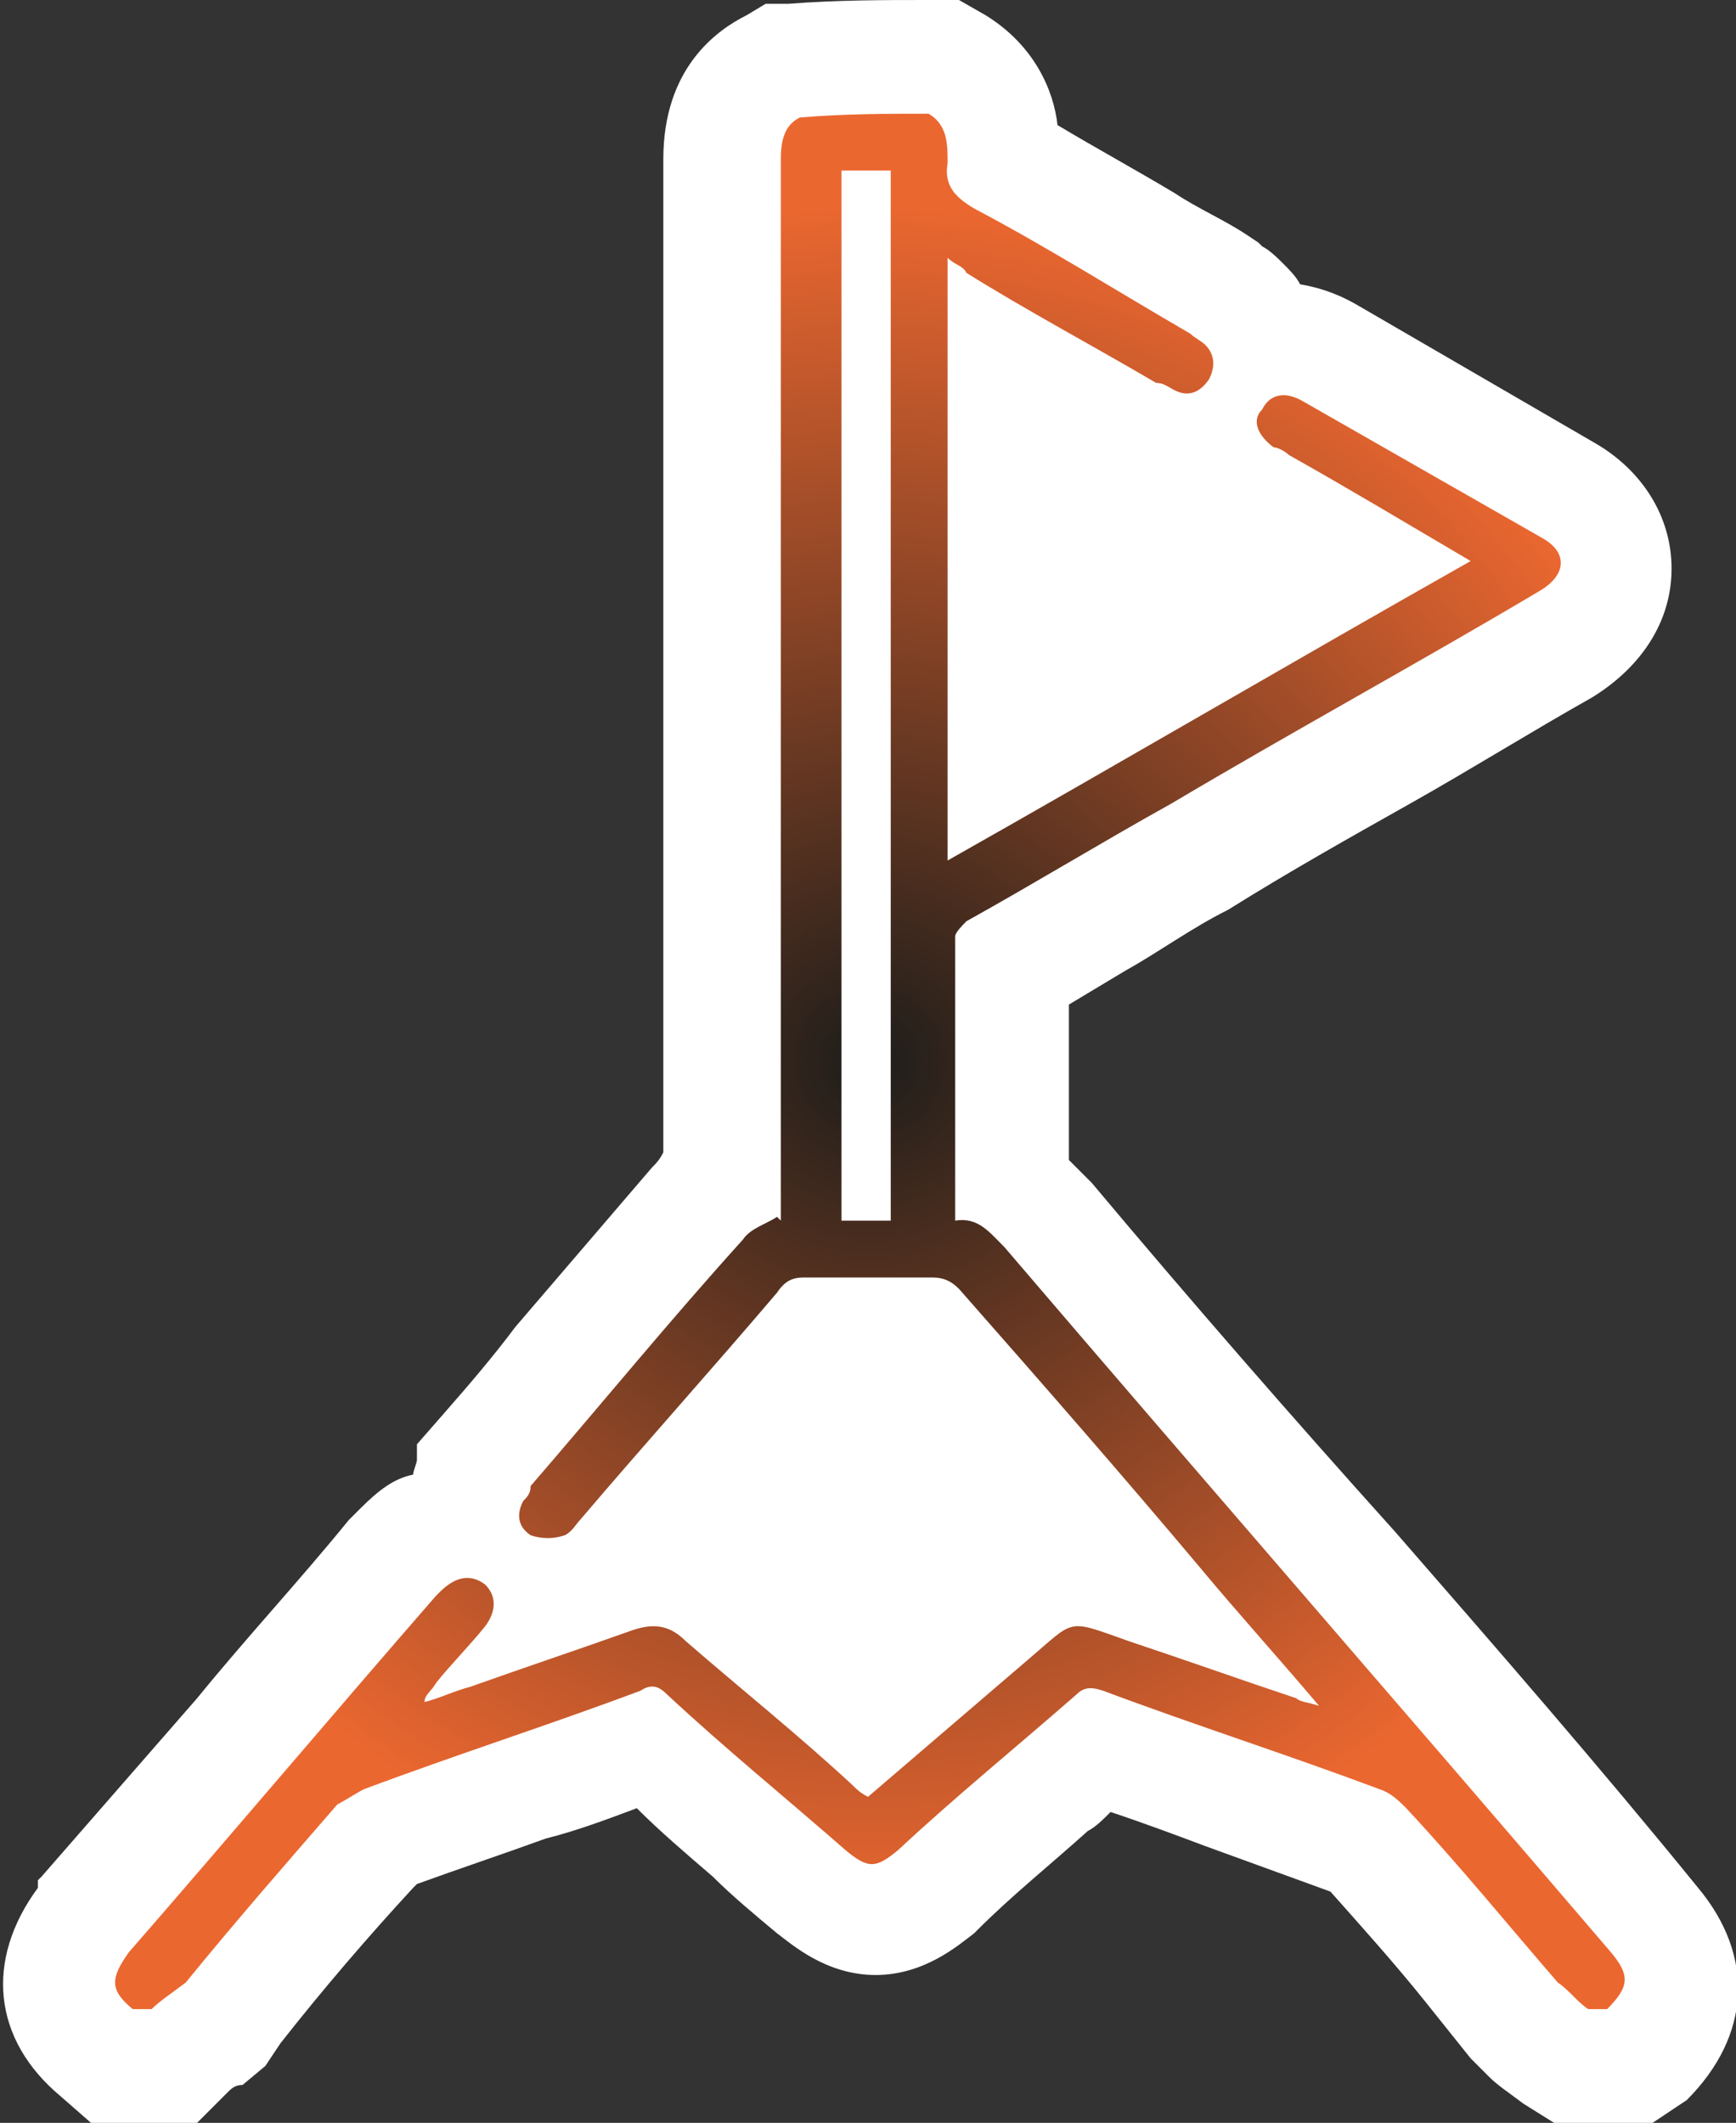
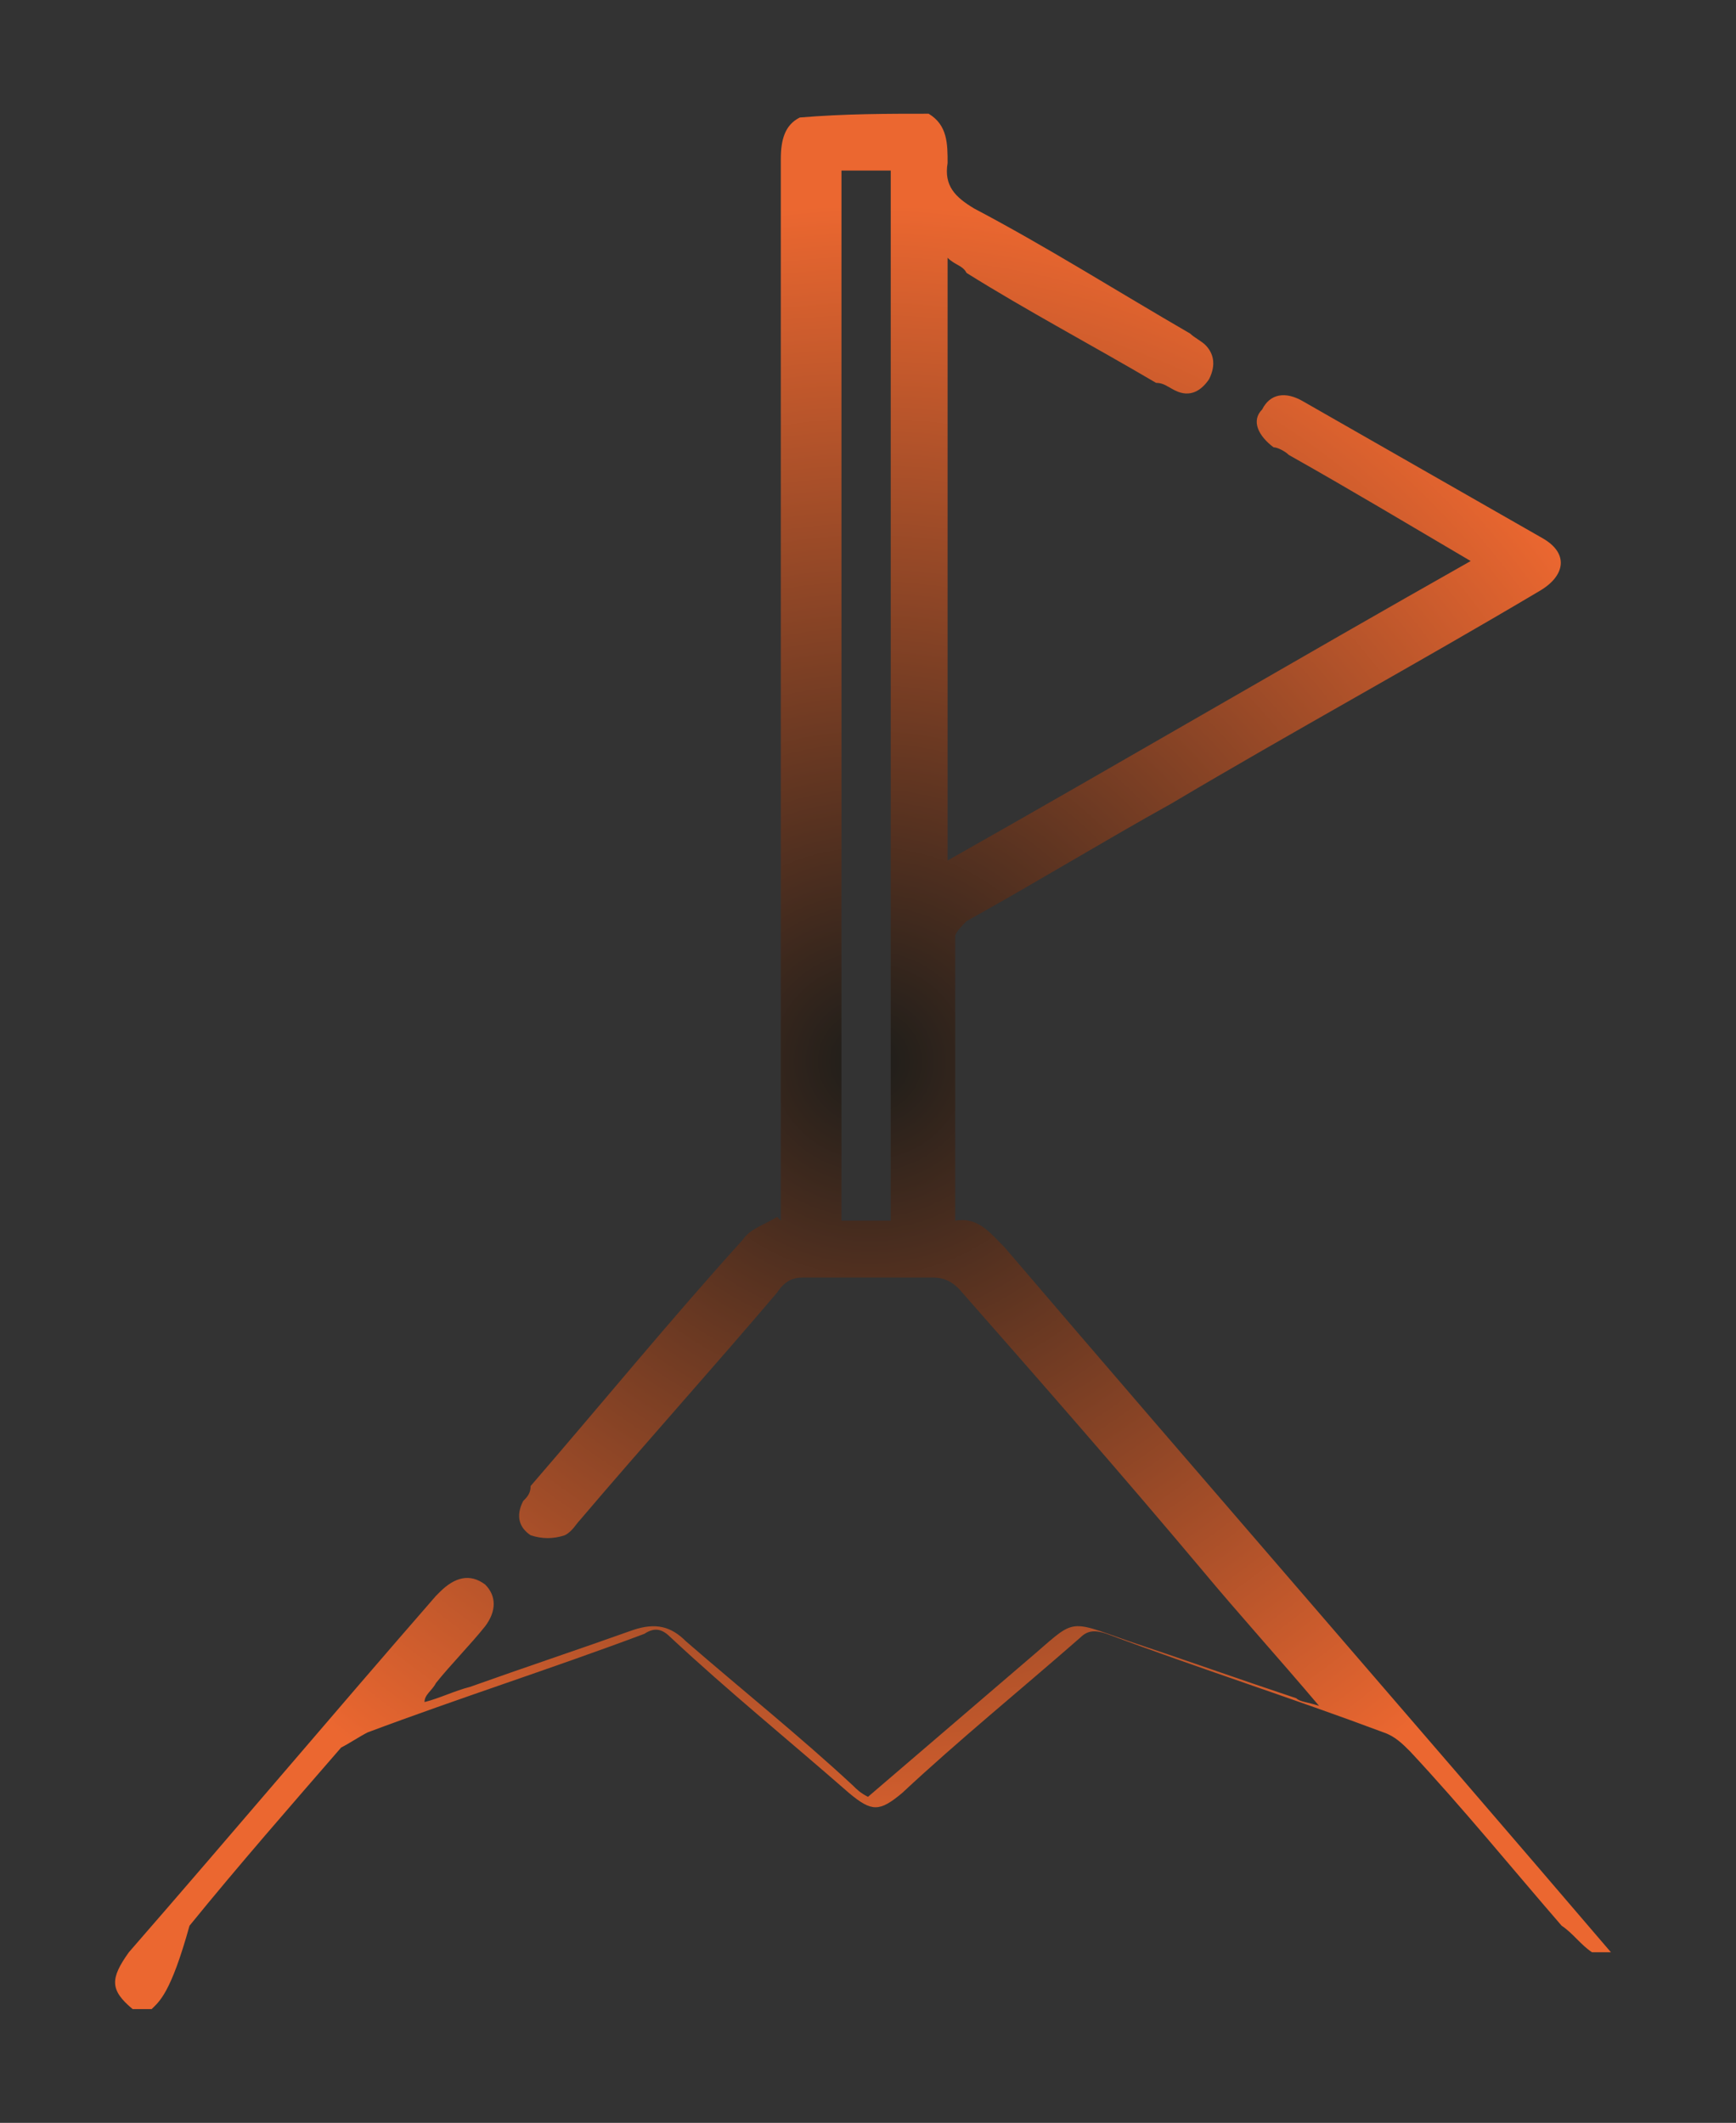
<svg xmlns="http://www.w3.org/2000/svg" version="1.1" id="Layer_1" x="0px" y="0px" viewBox="0 0 45.8 56" style="enable-background:new 0 0 45.8 56;" xml:space="preserve">
  <rect x="0" y="0" width="45.8" height="56" fill="#333333" stroke="none" />
  <style type="text/css">
	.st0{fill:#FFFFFF;}
	.st1{fill:url(#SVGID_1_);}
</style>
  <g>
-     <path class="st0" d="M4,56H2.4l-0.8-0.7c-1.8-1.5-2-3.6-0.6-5.5v-0.2l0.1-0.1c1.4-1.6,2.7-3.1,4.1-4.7c1.3-1.6,2.7-3.1,4-4.7   L9.3,40l0.2-0.2c0.5-0.5,0.9-0.8,1.4-0.9c0-0.1,0.1-0.3,0.1-0.4v-0.4l0.7-0.8c0.7-0.8,1.3-1.5,1.9-2.3c1.2-1.4,2.4-2.8,3.6-4.2   c0.1-0.1,0.2-0.2,0.3-0.4V4.2c0-2.4,1.4-3.4,2.2-3.8l0.5-0.3h0.6C22.1,0,23.3,0,24.5,0h0.8L26,0.4c1.3,0.8,1.8,2,1.9,2.9   c1,0.6,2.1,1.2,3.1,1.8c0.6,0.4,1.3,0.7,1.9,1.1l0.3,0.2l0.1,0.1c0.2,0.1,0.4,0.3,0.6,0.5c0.1,0.1,0.3,0.3,0.4,0.5   c0.6,0.1,1.1,0.3,1.6,0.6l6.2,3.6c1.2,0.7,2,1.9,2,3.3s-0.8,2.6-2.1,3.4c-1.6,0.9-3.2,1.9-4.8,2.8S34,23,32.4,24   c-1,0.5-1.8,1.1-2.7,1.6c-0.5,0.3-1,0.6-1.5,0.9v4.1c0.1,0.1,0.2,0.2,0.3,0.3l0.2,0.2l0.1,0.1c2.6,3.1,5.3,6.2,8,9.2   c2.7,3.1,5.4,6.2,8,9.4c1.5,1.8,1.4,3.9-0.3,5.6L43.6,56H41l-0.8-0.5c-0.4-0.3-0.7-0.5-0.9-0.7l0,0l-0.2-0.2l-0.3-0.3   c-0.4-0.5-0.8-1-1.2-1.5c-0.8-1-1.7-2-2.5-2.9c-1.1-0.4-2.2-0.8-3.3-1.2c-0.8-0.3-1.6-0.6-2.5-0.9c-0.2,0.2-0.4,0.4-0.6,0.5   c-1,0.9-2,1.7-2.9,2.6L25.7,51c-0.4,0.3-1.3,1.1-2.6,1.1s-2.2-0.8-2.6-1.1c-0.6-0.5-1.2-1-1.7-1.5c-0.7-0.6-1.4-1.2-2-1.8   c-0.8,0.3-1.6,0.6-2.4,0.8c-1.1,0.4-2.3,0.8-3.4,1.2l0,0l-0.1,0.1c-1.2,1.3-2.4,2.7-3.5,4.1L7,54.5L6.4,55c-0.2,0-0.3,0.1-0.4,0.2   L5.2,56H4z" />
    <radialGradient id="SVGID_1_" cx="22.95" cy="28" r="22.6" gradientUnits="userSpaceOnUse">
      <stop offset="0" style="stop-color:#1D1D1A" />
      <stop offset="1" style="stop-color:#EB6730" />
    </radialGradient>
-     <path class="st1" d="M24.5,3C25,3.3,25,3.8,25,4.3c-0.1,0.6,0.2,0.9,0.7,1.2c1.9,1,3.8,2.2,5.7,3.3c0.1,0.1,0.3,0.2,0.4,0.3   c0.2,0.2,0.3,0.5,0.1,0.9c-0.2,0.3-0.5,0.5-0.9,0.3c-0.2-0.1-0.3-0.2-0.5-0.2c-1.7-1-3.4-1.9-5-2.9C25.4,7,25.2,7,25,6.8   c0,5.3,0,10.6,0,15.9c4.6-2.6,9.2-5.3,13.8-7.9c-1.7-1-3.2-1.9-4.8-2.8c-0.1-0.1-0.3-0.2-0.4-0.2c-0.4-0.3-0.6-0.7-0.3-1   c0.2-0.4,0.6-0.5,1.1-0.2c2.1,1.2,4.2,2.4,6.3,3.6c0.7,0.4,0.6,1-0.1,1.4c-3.2,1.9-6.5,3.7-9.7,5.6c-1.8,1-3.6,2.1-5.4,3.1   c-0.1,0.1-0.3,0.3-0.3,0.4c0,2.5,0,5,0,7.5c0.6-0.1,0.9,0.3,1.3,0.7c5.3,6.2,10.7,12.4,16,18.6c0.5,0.6,0.5,0.9-0.1,1.5   c-0.2,0-0.3,0-0.5,0c-0.3-0.2-0.5-0.5-0.8-0.7c-1.3-1.5-2.6-3.1-4-4.6c-0.2-0.2-0.4-0.4-0.7-0.5c-2.4-0.9-4.9-1.7-7.3-2.6   c-0.3-0.1-0.5-0.1-0.7,0.1c-1.6,1.4-3.2,2.7-4.7,4.1c-0.6,0.5-0.8,0.5-1.4,0c-1.6-1.4-3.2-2.7-4.7-4.1c-0.2-0.2-0.4-0.3-0.7-0.1   c-2.4,0.9-4.9,1.7-7.3,2.6c-0.2,0.1-0.5,0.3-0.7,0.4c-1.3,1.5-2.7,3.1-4,4.7C4.5,52.6,4.2,52.8,4,53c-0.2,0-0.3,0-0.5,0   c-0.6-0.5-0.6-0.8-0.1-1.5c2.7-3.1,5.4-6.3,8.1-9.4l0.1-0.1c0.4-0.4,0.8-0.5,1.2-0.2c0.3,0.3,0.3,0.7,0,1.1c-0.4,0.5-0.9,1-1.3,1.5   c-0.1,0.2-0.3,0.3-0.3,0.5c0.4-0.1,0.8-0.3,1.2-0.4c1.4-0.5,2.9-1,4.3-1.5c0.6-0.2,1-0.1,1.4,0.3c1.5,1.3,3,2.5,4.4,3.8   c0.1,0.1,0.2,0.2,0.4,0.3c1.4-1.2,2.8-2.4,4.2-3.6c1.3-1.1,1-1.1,2.7-0.5c1.5,0.5,2.9,1,4.4,1.5c0.1,0.1,0.3,0.1,0.6,0.2   c-1.1-1.3-2.1-2.4-3.1-3.6c-2.1-2.5-4.2-4.9-6.4-7.4c-0.2-0.2-0.4-0.3-0.7-0.3c-1.1,0-2.3,0-3.4,0c-0.3,0-0.5,0.1-0.7,0.4   c-1.7,2-3.5,4-5.2,6c-0.1,0.1-0.2,0.3-0.4,0.4c-0.3,0.1-0.6,0.1-0.9,0c-0.3-0.2-0.4-0.5-0.2-0.9c0.1-0.1,0.2-0.2,0.2-0.4   c1.9-2.2,3.7-4.4,5.6-6.5c0.2-0.3,0.6-0.4,0.9-0.6l0.1,0.1c0-0.2,0-0.4,0-0.6c0-9.1,0-18.3,0-27.4c0-0.5,0.1-0.9,0.5-1.1   C22.3,3,23.4,3,24.5,3z M23.5,32.2c0-9.3,0-18.5,0-27.7c-0.4,0-0.8,0-1.3,0c0,9.2,0,18.4,0,27.7C22.6,32.2,23,32.2,23.5,32.2z" />
+     <path class="st1" d="M24.5,3C25,3.3,25,3.8,25,4.3c-0.1,0.6,0.2,0.9,0.7,1.2c1.9,1,3.8,2.2,5.7,3.3c0.1,0.1,0.3,0.2,0.4,0.3   c0.2,0.2,0.3,0.5,0.1,0.9c-0.2,0.3-0.5,0.5-0.9,0.3c-0.2-0.1-0.3-0.2-0.5-0.2c-1.7-1-3.4-1.9-5-2.9C25.4,7,25.2,7,25,6.8   c0,5.3,0,10.6,0,15.9c4.6-2.6,9.2-5.3,13.8-7.9c-1.7-1-3.2-1.9-4.8-2.8c-0.1-0.1-0.3-0.2-0.4-0.2c-0.4-0.3-0.6-0.7-0.3-1   c0.2-0.4,0.6-0.5,1.1-0.2c2.1,1.2,4.2,2.4,6.3,3.6c0.7,0.4,0.6,1-0.1,1.4c-3.2,1.9-6.5,3.7-9.7,5.6c-1.8,1-3.6,2.1-5.4,3.1   c-0.1,0.1-0.3,0.3-0.3,0.4c0,2.5,0,5,0,7.5c0.6-0.1,0.9,0.3,1.3,0.7c5.3,6.2,10.7,12.4,16,18.6c-0.2,0-0.3,0-0.5,0c-0.3-0.2-0.5-0.5-0.8-0.7c-1.3-1.5-2.6-3.1-4-4.6c-0.2-0.2-0.4-0.4-0.7-0.5c-2.4-0.9-4.9-1.7-7.3-2.6   c-0.3-0.1-0.5-0.1-0.7,0.1c-1.6,1.4-3.2,2.7-4.7,4.1c-0.6,0.5-0.8,0.5-1.4,0c-1.6-1.4-3.2-2.7-4.7-4.1c-0.2-0.2-0.4-0.3-0.7-0.1   c-2.4,0.9-4.9,1.7-7.3,2.6c-0.2,0.1-0.5,0.3-0.7,0.4c-1.3,1.5-2.7,3.1-4,4.7C4.5,52.6,4.2,52.8,4,53c-0.2,0-0.3,0-0.5,0   c-0.6-0.5-0.6-0.8-0.1-1.5c2.7-3.1,5.4-6.3,8.1-9.4l0.1-0.1c0.4-0.4,0.8-0.5,1.2-0.2c0.3,0.3,0.3,0.7,0,1.1c-0.4,0.5-0.9,1-1.3,1.5   c-0.1,0.2-0.3,0.3-0.3,0.5c0.4-0.1,0.8-0.3,1.2-0.4c1.4-0.5,2.9-1,4.3-1.5c0.6-0.2,1-0.1,1.4,0.3c1.5,1.3,3,2.5,4.4,3.8   c0.1,0.1,0.2,0.2,0.4,0.3c1.4-1.2,2.8-2.4,4.2-3.6c1.3-1.1,1-1.1,2.7-0.5c1.5,0.5,2.9,1,4.4,1.5c0.1,0.1,0.3,0.1,0.6,0.2   c-1.1-1.3-2.1-2.4-3.1-3.6c-2.1-2.5-4.2-4.9-6.4-7.4c-0.2-0.2-0.4-0.3-0.7-0.3c-1.1,0-2.3,0-3.4,0c-0.3,0-0.5,0.1-0.7,0.4   c-1.7,2-3.5,4-5.2,6c-0.1,0.1-0.2,0.3-0.4,0.4c-0.3,0.1-0.6,0.1-0.9,0c-0.3-0.2-0.4-0.5-0.2-0.9c0.1-0.1,0.2-0.2,0.2-0.4   c1.9-2.2,3.7-4.4,5.6-6.5c0.2-0.3,0.6-0.4,0.9-0.6l0.1,0.1c0-0.2,0-0.4,0-0.6c0-9.1,0-18.3,0-27.4c0-0.5,0.1-0.9,0.5-1.1   C22.3,3,23.4,3,24.5,3z M23.5,32.2c0-9.3,0-18.5,0-27.7c-0.4,0-0.8,0-1.3,0c0,9.2,0,18.4,0,27.7C22.6,32.2,23,32.2,23.5,32.2z" />
  </g>
</svg>